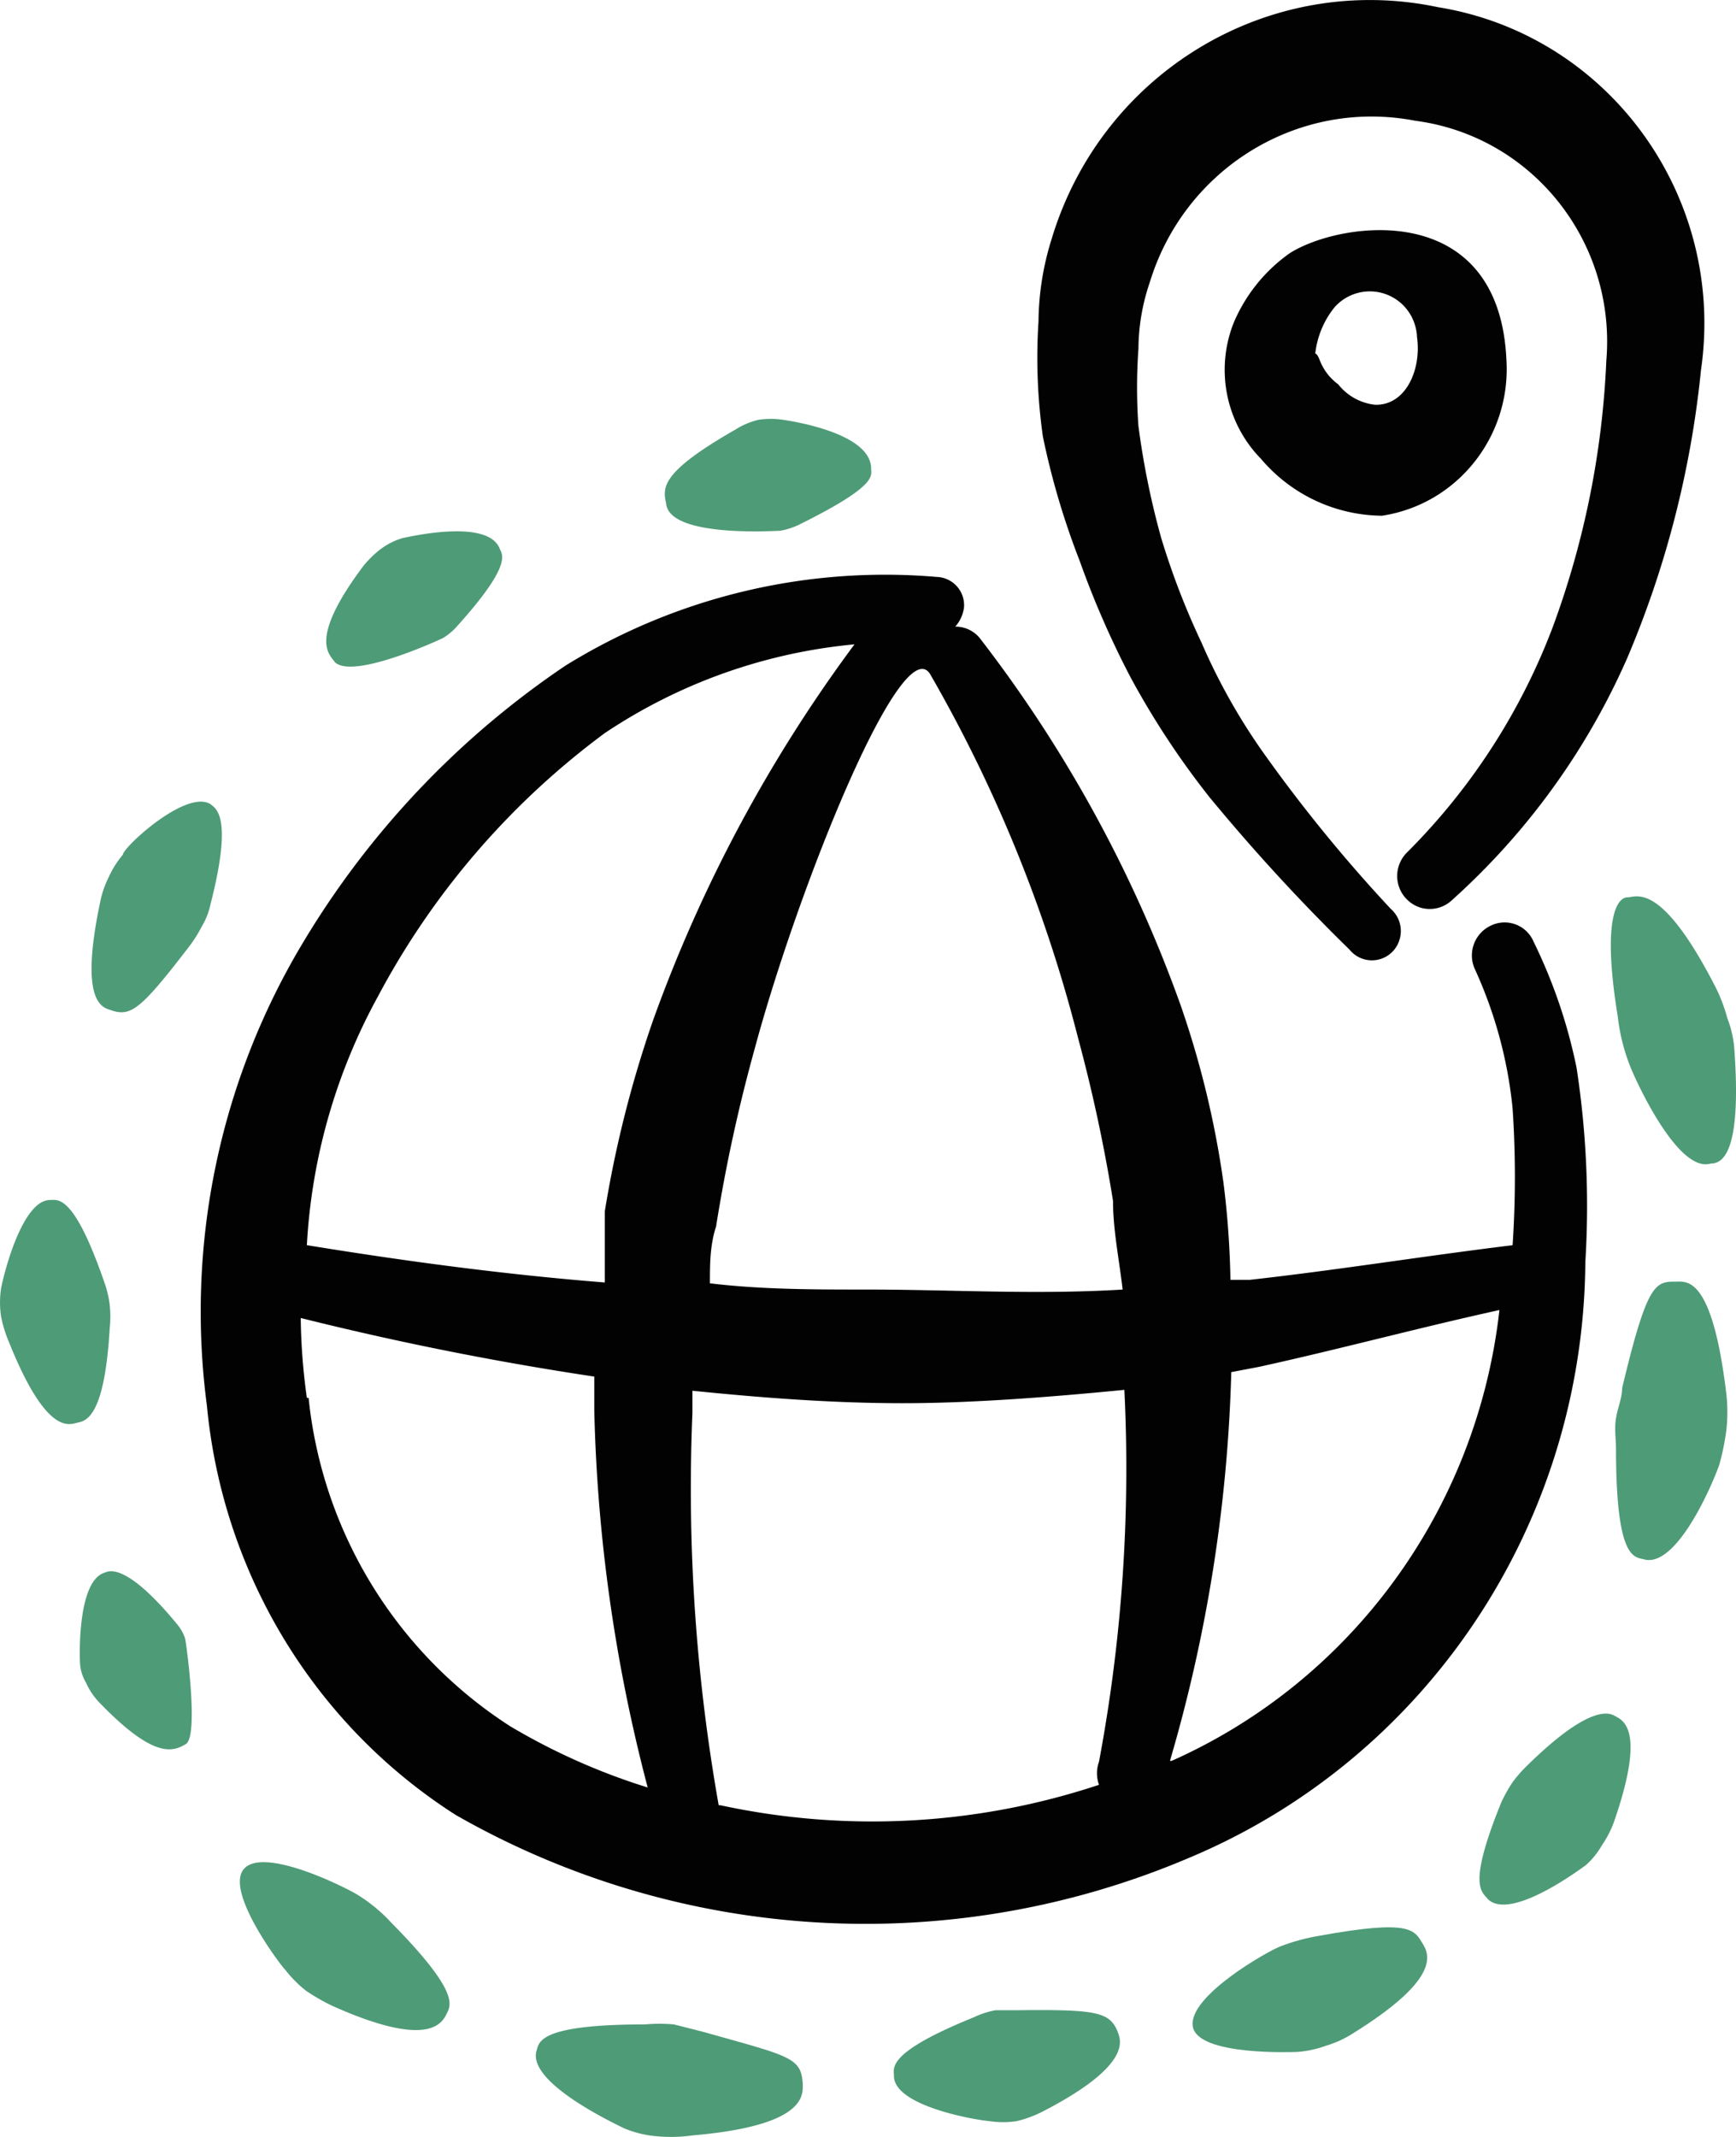
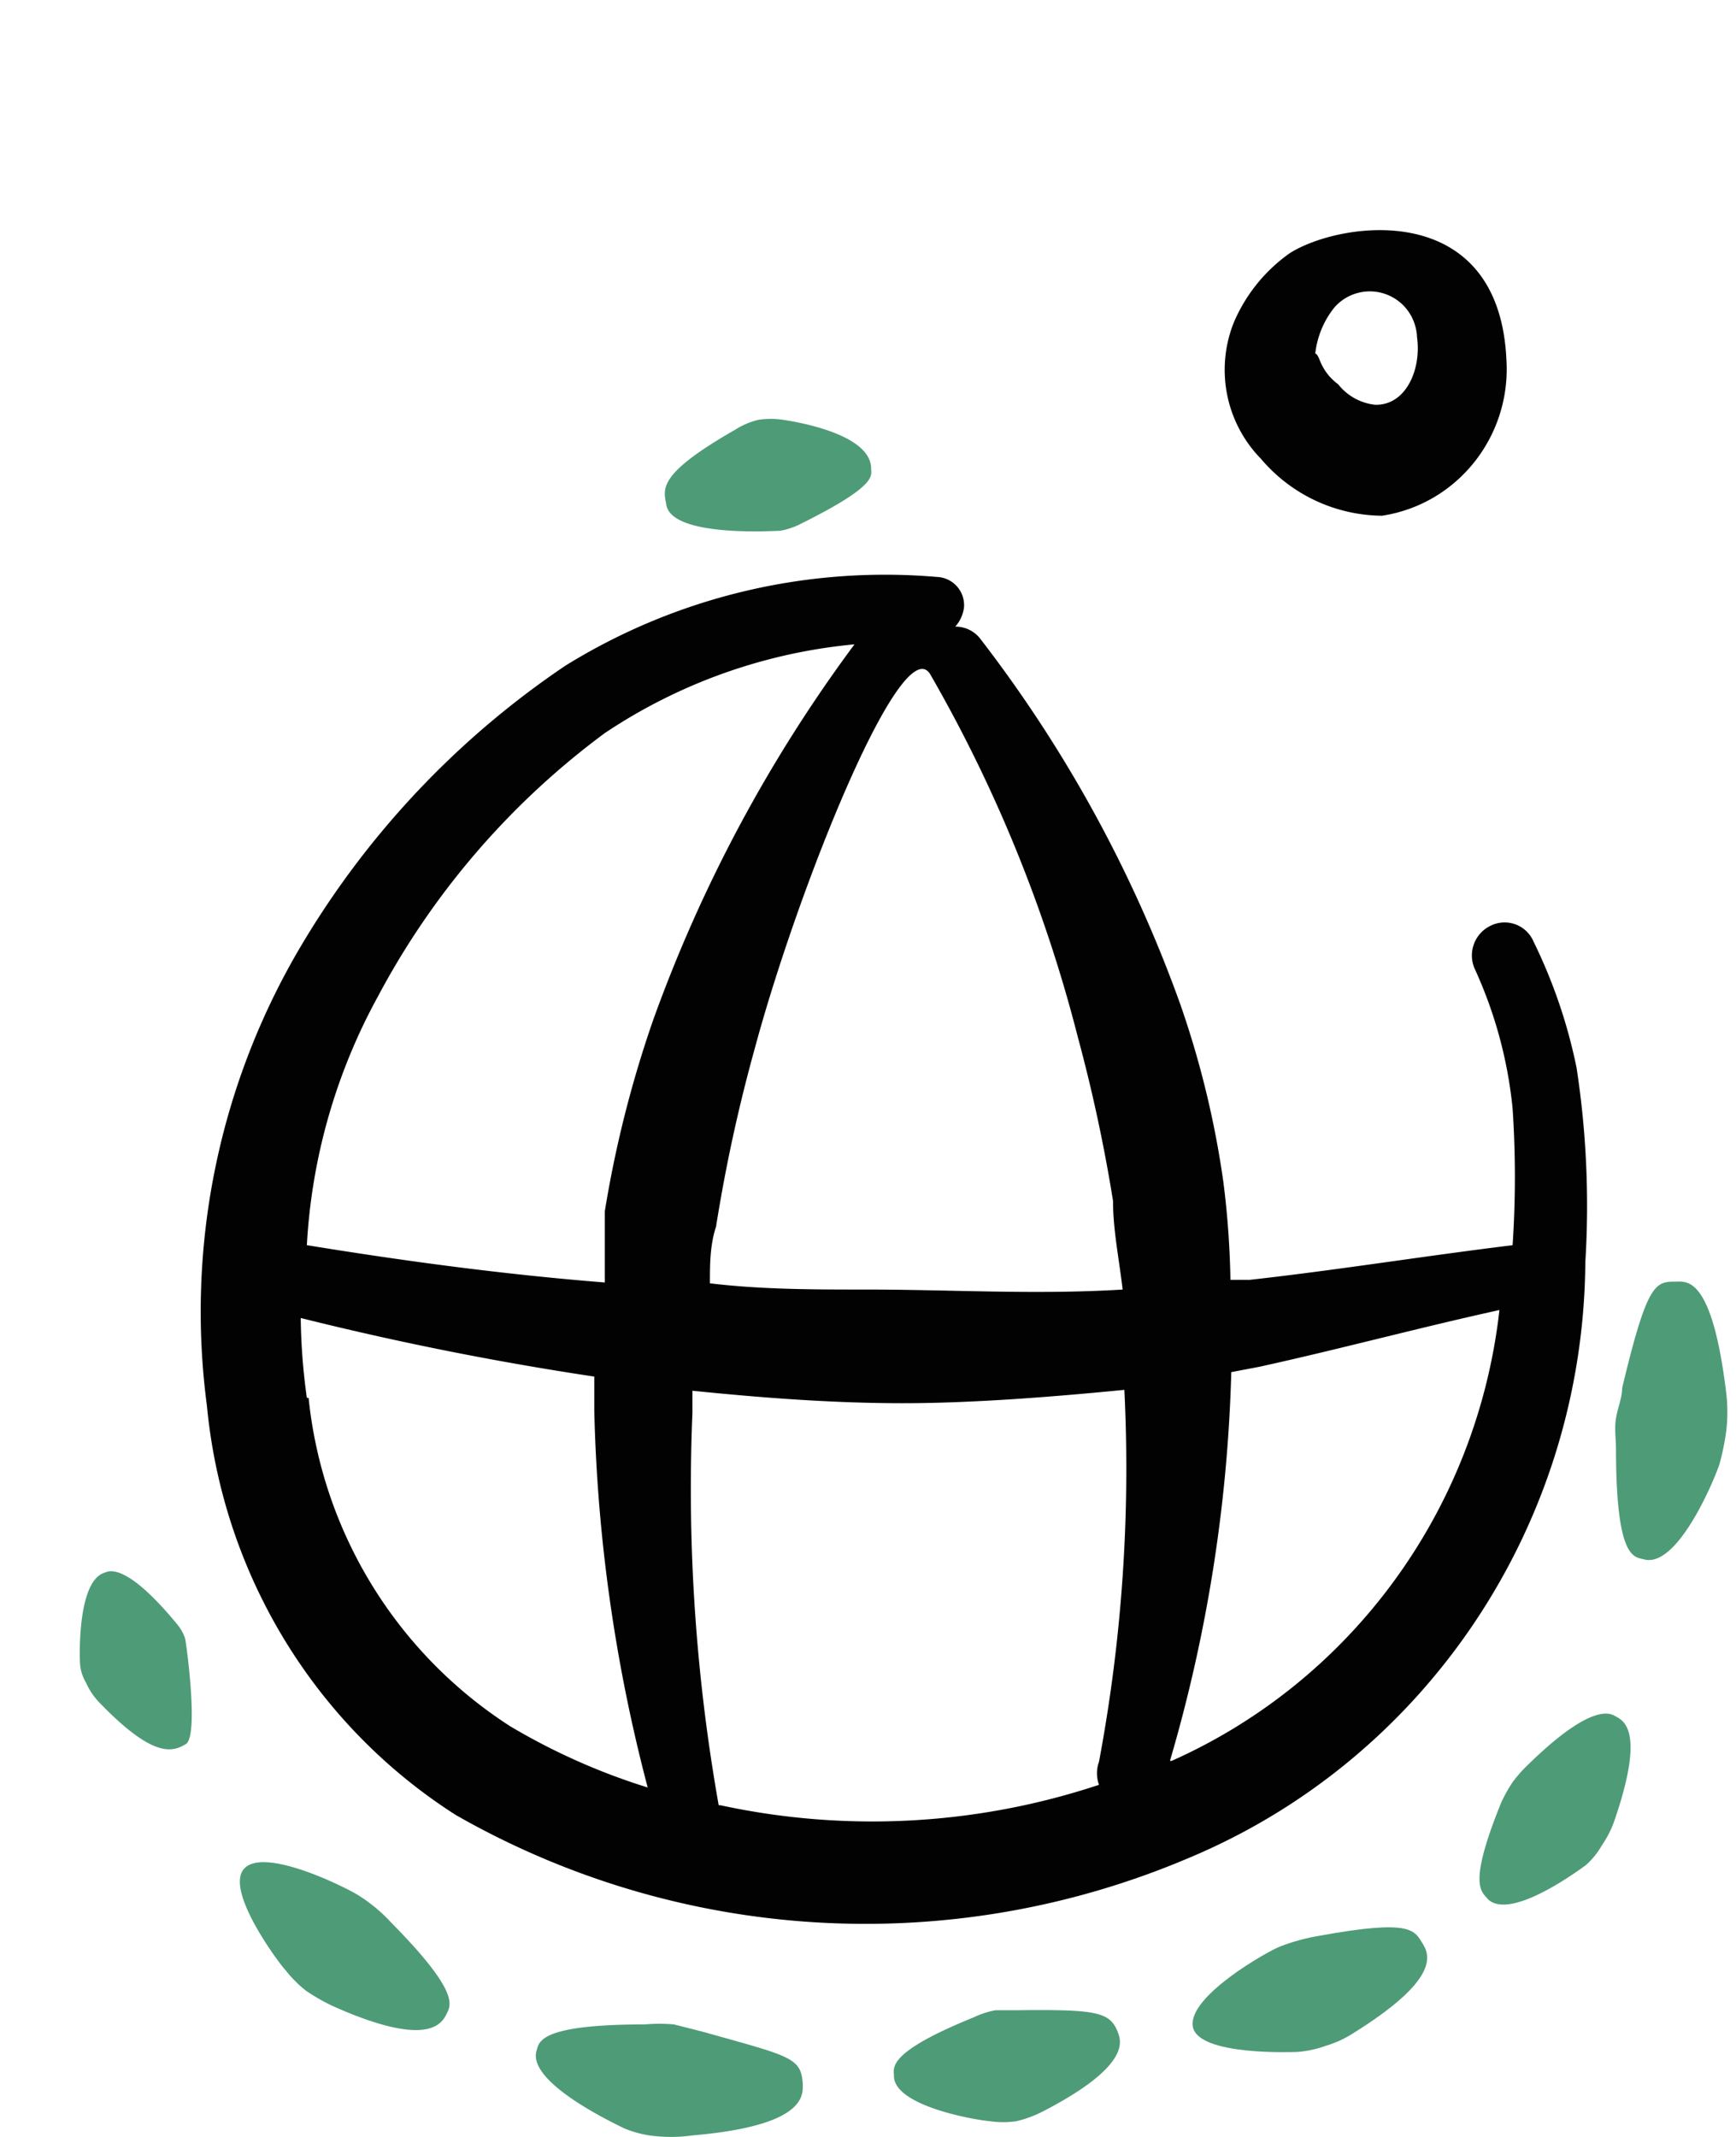
<svg xmlns="http://www.w3.org/2000/svg" preserveAspectRatio="xMidYMid meet" data-bbox="-0.001 0 39.001 48" viewBox="-0.001 0 39.001 48" height="48" width="39" data-type="color" role="presentation" aria-hidden="true" aria-label="">
  <g>
    <path fill="#020202" d="M33.843 8.095c-.158-3.648-3.721-3.13-4.863-2.412a3.66 3.66 0 0 0-1.26 1.555 2.86 2.86 0 0 0 .61 3.07 3.6 3.6 0 0 0 2.717 1.276c1.683-.255 2.896-1.769 2.796-3.49m-2.953.997a1.22 1.22 0 0 1-.827-.459 1.2 1.2 0 0 1-.413-.538c-.084-.216-.118-.12-.099-.18.047-.373.197-.726.433-1.016a1.058 1.058 0 0 1 1.8.392q.045.138.05.286c.1.697-.235 1.535-.944 1.515" clip-rule="evenodd" fill-rule="evenodd" data-color="1" />
    <path fill="#4E9B77" d="M17.523 11.922q.226-.038.433-.14c1.772-.876 1.614-1.095 1.614-1.255 0-.817-1.85-1.077-1.968-1.096a1.8 1.8 0 0 0-.571 0 1.7 1.7 0 0 0-.512.219c-1.673.957-1.634 1.296-1.555 1.655.06.777 2.441.617 2.56.617" clip-rule="evenodd" fill-rule="evenodd" data-color="2" />
-     <path fill="#4E9B77" d="M9.944 14.335a1.3 1.3 0 0 0 .315-.26c1.26-1.395 1.024-1.614.965-1.754-.276-.697-2.127-.239-2.166-.239-.176.05-.343.132-.492.24q-.218.166-.394.378c-1.26 1.675-.768 1.994-.65 2.173.414.399 2.383-.518 2.422-.538" clip-rule="evenodd" fill-rule="evenodd" data-color="2" />
-     <path fill="#4E9B77" d="M2.483 22.688c.453.159.67 0 1.772-1.436a3 3 0 0 0 .275-.438 1.6 1.6 0 0 0 .197-.499c.512-1.993.118-2.153 0-2.253-.551-.338-1.968.977-1.968 1.137a2.1 2.1 0 0 0-.315.498 2.2 2.2 0 0 0-.197.578c-.473 2.253.059 2.353.236 2.413" clip-rule="evenodd" fill-rule="evenodd" data-color="2" />
-     <path fill="#4E9B77" d="M2.463 29.844q.03-.27 0-.538a2.3 2.3 0 0 0-.118-.498c-.689-1.994-1.043-1.854-1.22-1.854-.63 0-1.044 1.674-1.103 1.993q-.045.309 0 .618.058.3.177.578c.847 2.114 1.359 1.854 1.536 1.814s.61-.08.728-2.113" clip-rule="evenodd" fill-rule="evenodd" data-color="2" />
    <path fill="#4E9B77" d="M4.157 36.802a1 1 0 0 0-.197-.34c-1.22-1.474-1.575-1.135-1.615-1.135-.63.199-.55 1.993-.55 1.993a.97.97 0 0 0 .137.478q.104.233.276.42c1.24 1.295 1.673 1.135 1.968.956.296-.18 0-2.332-.02-2.372" clip-rule="evenodd" fill-rule="evenodd" data-color="2" />
    <path fill="#4E9B77" d="M8.783 43.181a3.6 3.6 0 0 0-.748-.618c-.276-.171-2.126-1.097-2.56-.578-.433.518.886 2.233.926 2.253q.207.269.472.478.283.192.59.339c2.225.997 2.481.359 2.58.16.098-.2.236-.519-1.26-2.034" clip-rule="evenodd" fill-rule="evenodd" data-color="2" />
    <path fill="#4E9B77" d="M34.315 39.652a3 3 0 0 0-.334.38q-.146.218-.256.458c-.768 1.893-.433 1.993-.296 2.173.532.498 2.146-.738 2.186-.758q.226-.197.374-.459.173-.25.275-.538c.729-2.113.177-2.272 0-2.372s-.669-.14-1.949 1.116" clip-rule="evenodd" fill-rule="evenodd" data-color="2" />
    <path fill="#4E9B77" d="M37.662 28.788c-.473 0-.65 0-1.22 2.392 0 .22-.1.439-.138.678-.04.239 0 .458 0 .677 0 2.512.413 2.433.63 2.492.728.2 1.535-1.674 1.693-2.133q.106-.383.157-.777a3.7 3.7 0 0 0 0-.798c-.315-2.65-.886-2.531-1.122-2.531" clip-rule="evenodd" fill-rule="evenodd" data-color="2" />
-     <path fill="#4E9B77" d="M38.804 22.867a3.6 3.6 0 0 0-.276-.718c-1.22-2.372-1.772-1.993-1.968-1.993-.197 0-.591.378-.217 2.671.043.383.135.758.276 1.116.14.359 1.082 2.412 1.81 2.193.237 0 .71-.16.532-2.591a2.4 2.4 0 0 0-.157-.678" clip-rule="evenodd" fill-rule="evenodd" data-color="2" />
-     <path fill="#020202" d="M24.256 12.6q.48 1.347 1.141 2.612a18.6 18.6 0 0 0 1.772 2.691q1.483 1.8 3.15 3.429a.646.646 0 0 0 1.11-.19.66.66 0 0 0-.185-.727 34 34 0 0 1-2.835-3.469 13.7 13.7 0 0 1-1.417-2.512q-.54-1.142-.906-2.352-.344-1.237-.511-2.512-.062-.867 0-1.734c.003-.51.09-1.015.255-1.495.786-2.572 3.355-4.135 5.965-3.629 2.623.343 4.514 2.715 4.292 5.383a19.7 19.7 0 0 1-1.2 5.98 14.3 14.3 0 0 1-3.269 5.064.744.744 0 0 0 .293 1.248c.25.075.521.01.711-.171a15.9 15.9 0 0 0 3.938-5.443 22.2 22.2 0 0 0 1.653-6.459c.566-3.896-2.066-7.53-5.906-8.153-3.787-.8-7.551 1.456-8.681 5.203-.19.6-.29 1.224-.296 1.854a12.6 12.6 0 0 0 .099 2.591q.296 1.431.827 2.791" clip-rule="evenodd" fill-rule="evenodd" data-color="1" />
    <path fill="#020202" d="M35.615 28.35c.09-1.459.025-2.923-.197-4.367-.2-.981-.525-1.933-.965-2.83a.706.706 0 0 0-.965-.36.74.74 0 0 0-.354.977c.453.989.74 2.047.847 3.13a23 23 0 0 1 0 3.07c-1.97.24-3.938.559-5.906.778h-.433a20 20 0 0 0-.158-2.193 21 21 0 0 0-.965-3.987 30 30 0 0 0-4.507-8.233.7.7 0 0 0-.552-.26.8.8 0 0 0 .197-.438.635.635 0 0 0-.61-.678 13.64 13.64 0 0 0-8.347 1.994 19.7 19.7 0 0 0-5.906 6.24 16.1 16.1 0 0 0-2.146 10.386c.358 3.775 2.422 7.169 5.591 9.19a18.55 18.55 0 0 0 16.438.977c5.373-2.234 8.897-7.516 8.938-13.397m-11.399-5.044q.49 1.812.788 3.668c0 .657.138 1.315.216 1.993-1.968.12-3.819 0-5.768 0-1.161 0-2.342 0-3.504-.14 0-.418 0-.857.138-1.275q.32-2.019.866-3.987c.965-3.589 3.288-9.39 3.937-8.433a32.3 32.3 0 0 1 3.327 8.174m-10.63-6.838a12.1 12.1 0 0 1 5.61-1.994 32.7 32.7 0 0 0-4.528 8.453 25.5 25.5 0 0 0-1.082 4.286v1.595c-2.264-.18-4.489-.479-6.693-.838a13.1 13.1 0 0 1 1.594-5.582 17.66 17.66 0 0 1 5.099-5.92M6.893 31.399a14 14 0 0 1-.138-1.794 70 70 0 0 0 6.595 1.316v.757c.066 2.863.47 5.707 1.2 8.473a14.4 14.4 0 0 1-3.09-1.376A9.98 9.98 0 0 1 6.932 31.4zm9.252 9.15a40.7 40.7 0 0 1-.59-8.81v-.5c1.574.16 3.15.28 4.724.28s3.347-.14 4.98-.3a35.7 35.7 0 0 1-.57 8.354.77.77 0 0 0 0 .518 16.16 16.16 0 0 1-8.504.459zm10.138-.996a34.2 34.2 0 0 0 1.378-8.732l.63-.12c1.811-.398 3.583-.877 5.394-1.275-.5 4.462-3.304 8.318-7.363 10.127z" clip-rule="evenodd" fill-rule="evenodd" data-color="1" />
    <path fill="#4E9B77" d="m15.77 45.633-.629-.16a3.6 3.6 0 0 0-.65 0c-2.401 0-2.382.4-2.44.599-.198.717 1.771 1.634 1.968 1.734q.359.15.748.18.395.036.787-.02c2.579-.22 2.48-.918 2.48-1.157-.039-.598-.275-.618-2.263-1.176" clip-rule="evenodd" fill-rule="evenodd" data-color="2" />
    <path fill="#4E9B77" d="M22.878 45.154h-.512q-.256.047-.492.16c-1.969.797-1.792 1.136-1.792 1.316 0 .658 1.733.976 2.146 1.016q.306.045.61 0a2.6 2.6 0 0 0 .591-.219c1.969-1.017 1.752-1.575 1.693-1.754-.177-.479-.453-.538-2.244-.519" clip-rule="evenodd" fill-rule="evenodd" data-color="2" />
    <path fill="#4E9B77" d="M29.65 43.48q-.456.075-.886.24c-.287.109-2.067 1.115-1.969 1.793s2.303.578 2.343.578q.333-.023.65-.139.324-.096.61-.28c1.791-1.115 1.771-1.674 1.575-1.993-.197-.319-.237-.578-2.323-.199" clip-rule="evenodd" fill-rule="evenodd" data-color="2" />
  </g>
</svg>